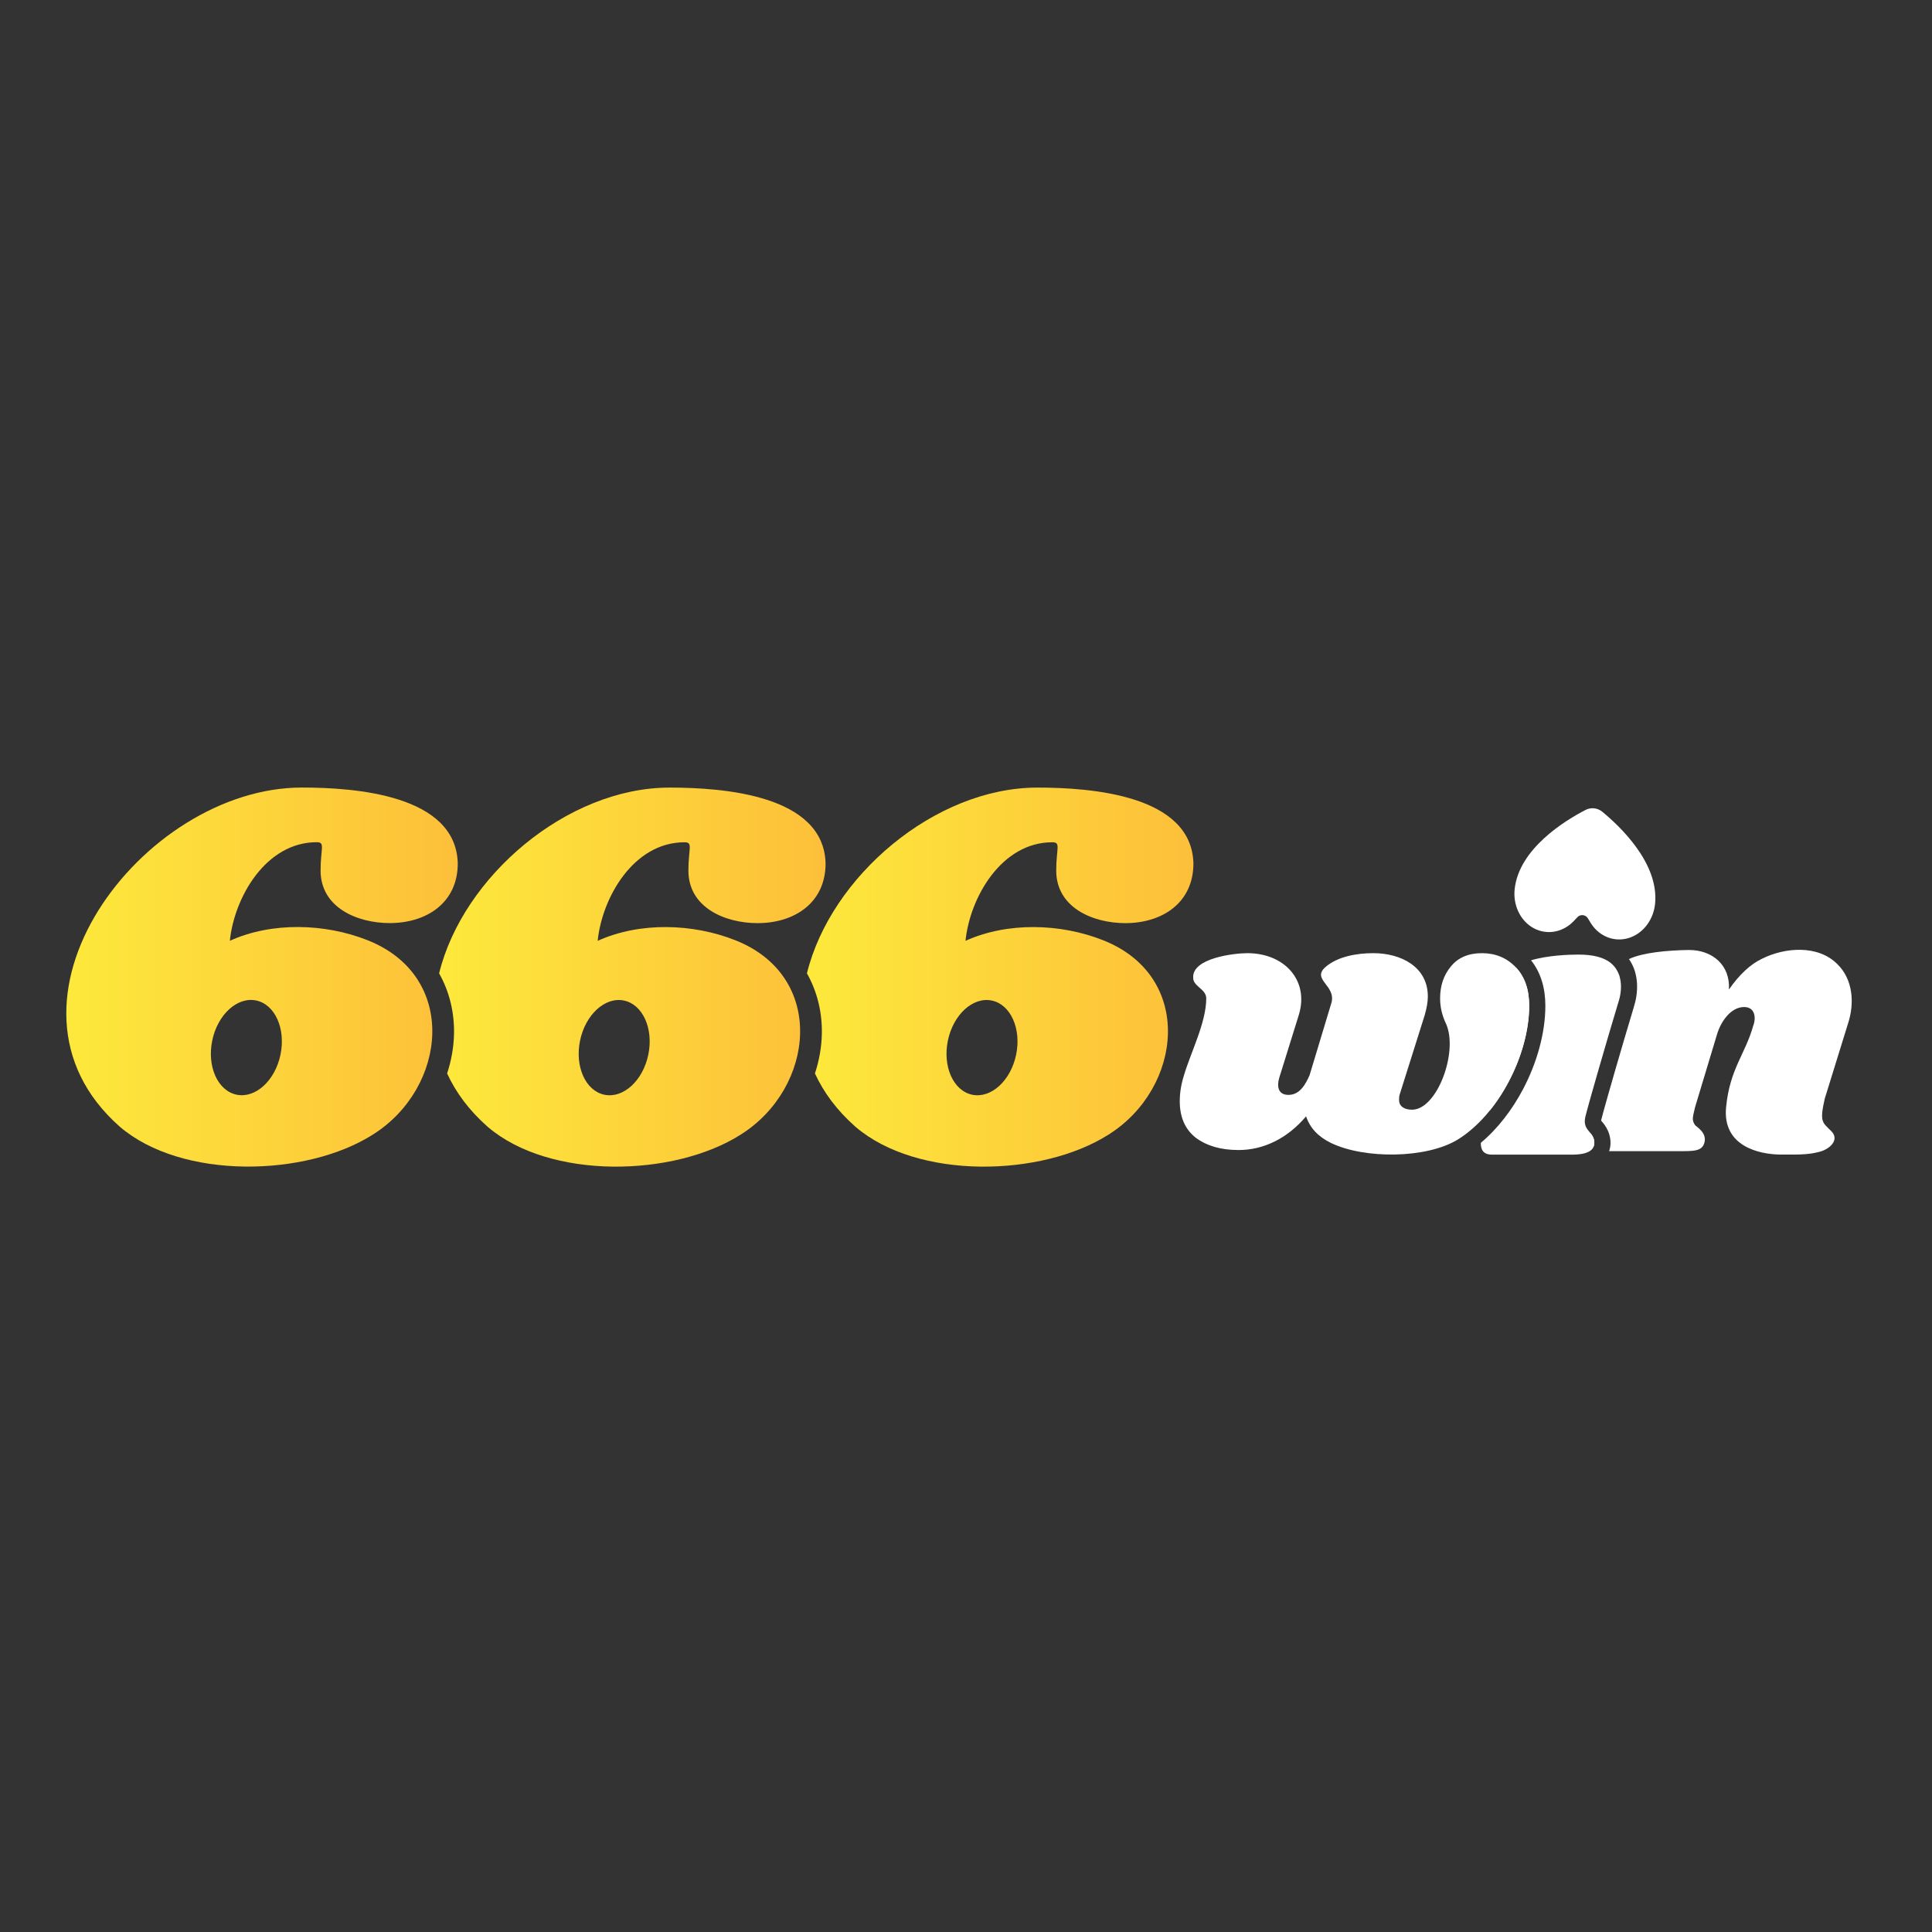
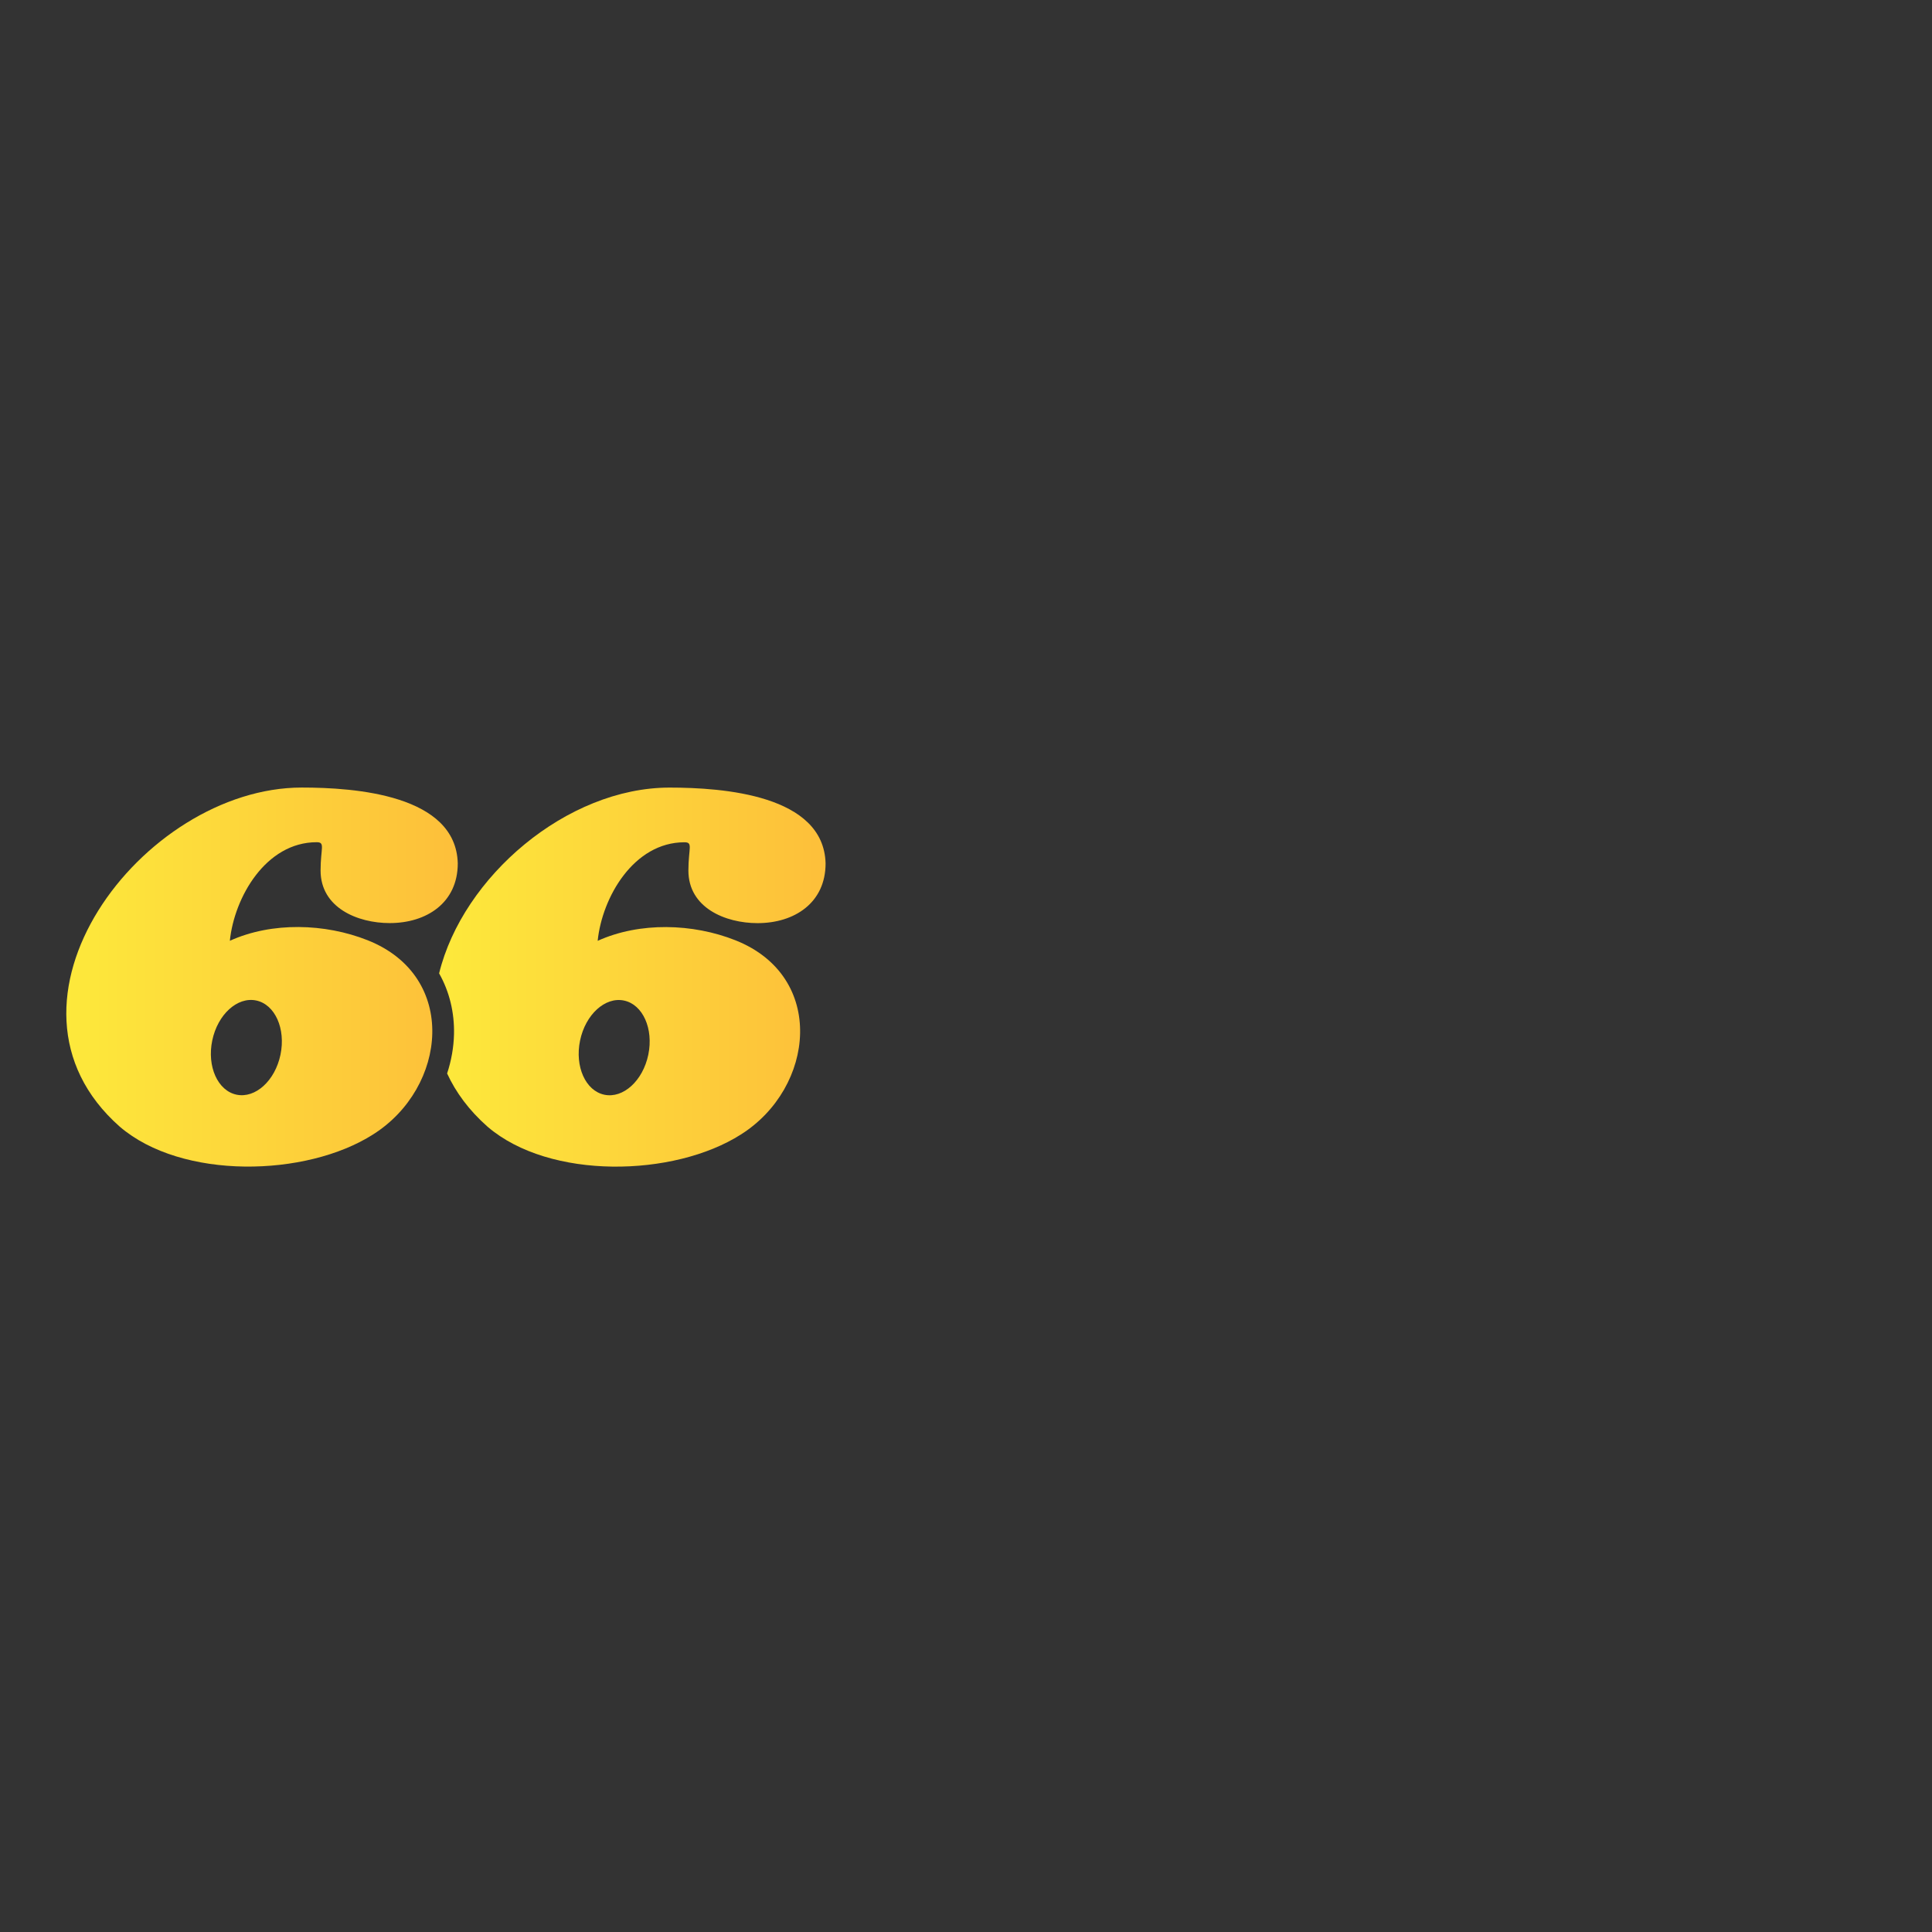
<svg xmlns="http://www.w3.org/2000/svg" width="150" height="150" viewBox="0 0 150 150" fill="none">
  <rect x="0" y="0" width="150" height="150" fill="#333333" stroke="none" />
  <g clip-path="url(#clip0_46011_67970)">
-     <path d="M136.802 74.436C138.579 73.548 141.139 73.341 142.647 74.849C143.883 76.052 143.995 77.922 143.474 79.485L141.673 85.301C141.258 87.129 141.488 87.129 142.178 87.819C142.867 88.509 142.031 89.235 141.258 89.428C140.485 89.621 139.976 89.657 138.248 89.641C136.521 89.625 133.725 88.969 134.013 85.971C134.3 82.973 135.51 81.841 136.122 79.632C136.356 79.023 136.263 78.186 135.414 78.186C134.344 78.186 133.588 79.379 133.317 80.282L131.602 85.971C131.372 86.891 131.378 86.993 131.602 87.35C131.7 87.488 132.553 87.928 132.326 88.73C132.139 89.394 131.487 89.376 130.306 89.376H124.932L124.93 89.375C124.997 89.182 125.04 88.971 125.04 88.74C125.04 87.745 124.422 87.143 124.31 87.004L124.308 87.001C124.309 86.994 124.31 86.985 124.313 86.975C124.591 85.86 125.937 81.213 126.848 78.196L126.847 78.195C127.182 77.165 127.308 75.65 126.472 74.462C127.542 73.953 129.47 73.78 131.133 73.757C132.958 73.757 134.348 74.939 134.232 76.828C135.039 75.666 135.896 74.869 136.802 74.436ZM123.493 87.988C123.648 88.182 123.784 88.397 123.784 88.74C123.784 88.855 123.755 88.955 123.709 89.043C123.436 88.786 123.411 88.406 123.493 87.988ZM125.666 75.597C125.704 75.691 125.736 75.786 125.762 75.883C125.715 75.784 125.683 75.688 125.666 75.597Z" fill="white" />
-     <path d="M118.726 78.083C118.726 81.851 116.367 86.503 113.189 88.469C110.765 89.96 105.948 89.997 103.343 88.742C102.35 88.263 101.704 87.574 101.405 86.673C100.67 87.535 99.855 88.186 98.96 88.627C98.066 89.067 97.132 89.288 96.158 89.288C94.806 89.288 93.703 88.972 92.848 88.34C92.013 87.689 91.596 86.74 91.596 85.496C91.596 84.844 91.705 84.174 91.924 83.484C92.457 81.688 93.653 79.379 93.653 77.509C93.653 76.794 92.639 76.582 92.639 75.929C92.525 74.377 95.847 74.004 96.844 74.004C99.749 74.004 101.657 76.141 100.839 78.802L99.318 83.686C99.142 84.281 99.186 85.007 100.034 85.007C100.925 85.007 101.367 84.175 101.674 83.484L103.373 77.854C103.75 76.497 101.781 76.047 102.926 75.067C103.889 74.242 105.382 74.004 106.623 74.004C108.778 74.004 110.857 75.065 110.857 77.365C110.857 77.767 110.777 78.246 110.618 78.802L108.68 84.95C108.641 85.045 108.621 85.189 108.621 85.381C108.621 85.63 108.71 85.821 108.889 85.955C109.068 86.089 109.316 86.156 109.635 86.156C111.564 86.156 113.224 81.711 112.286 79.52C111.968 78.869 111.809 78.198 111.809 77.509C111.809 76.532 112.087 75.709 112.644 75.038C113.2 74.349 114.005 74.004 115.059 74.004C116.112 74.004 116.987 74.368 117.683 75.096C118.378 75.823 118.726 76.819 118.726 78.083Z" fill="white" />
-     <path d="M122.545 74.113C123.686 74.113 124.523 74.33 125.055 74.763C125.97 75.509 125.993 76.791 125.645 77.834C124.736 80.846 123.382 85.522 123.095 86.672C122.808 87.821 123.784 87.82 123.784 88.74C123.784 89.661 122.405 89.659 121.801 89.644H115.822C115.154 89.644 114.959 89.245 114.972 88.727C116.304 87.614 117.426 86.131 118.261 84.541C119.322 82.519 119.981 80.215 119.981 78.089C119.981 76.742 119.643 75.528 118.871 74.558C120.161 74.171 121.819 74.113 122.545 74.113ZM117.69 75.108C118.381 75.835 118.726 76.829 118.726 78.089L118.72 78.444C118.62 81.062 117.432 84.041 115.657 86.235L118.116 78.069C118.305 77.504 118.106 77.056 117.614 76.712C117.317 76.474 117.05 76.234 117.172 75.826C117.246 75.543 117.43 75.306 117.69 75.108Z" fill="white" />
-     <path d="M123.1 62.884C123.523 62.666 124.026 62.719 124.395 63.02C125.739 64.12 128.83 67.019 128.498 70.186C128.437 70.766 128.226 71.32 127.892 71.778C127.558 72.237 127.113 72.582 126.611 72.773C126.11 72.963 125.572 72.991 125.064 72.853C124.555 72.714 124.096 72.415 123.741 71.992C123.592 71.813 123.425 71.547 123.282 71.299C123.113 71.006 122.694 70.962 122.468 71.213C122.277 71.425 122.058 71.651 121.874 71.795C121.439 72.135 120.928 72.333 120.402 72.362C119.875 72.392 119.355 72.253 118.904 71.963C118.454 71.672 118.091 71.242 117.859 70.724C117.627 70.206 117.536 69.621 117.597 69.04C117.93 65.873 121.557 63.68 123.1 62.884Z" fill="white" />
-     <path d="M80.544 61.148C84.683 61.149 92.517 61.711 92.657 67.033C92.657 70.104 90.229 71.672 87.374 71.672C84.873 71.672 82.005 70.48 82.005 67.591C82.005 65.853 82.388 65.394 81.7 65.394C77.755 65.394 75.305 69.67 74.961 73.046C78.231 71.565 82.35 71.692 85.655 73.003C92.743 75.814 91.817 84.463 86.085 88.079C80.885 91.399 71.232 91.617 66.413 87.478C64.972 86.205 63.945 84.807 63.272 83.342C63.601 82.341 63.785 81.307 63.807 80.275C63.841 78.63 63.464 77.009 62.65 75.572C64.487 68.071 72.568 61.149 80.544 61.148ZM77.002 77.682C75.539 77.378 74.013 78.769 73.594 80.788C73.174 82.807 74.02 84.691 75.483 84.995C76.946 85.299 78.472 83.907 78.892 81.888C79.311 79.868 78.465 77.986 77.002 77.682Z" fill="url(#paint0_linear_46011_67970)" />
    <path d="M23.429 61.145C27.569 61.145 35.401 61.707 35.541 67.029C35.541 70.1 33.113 71.668 30.258 71.668C27.757 71.668 24.89 70.476 24.89 67.587C24.89 65.849 25.273 65.389 24.585 65.389C20.64 65.389 18.189 69.666 17.846 73.042C21.116 71.561 25.234 71.688 28.54 72.999C35.628 75.81 34.702 84.459 28.97 88.075C23.77 91.396 14.117 91.613 9.298 87.474C-1.606 77.845 11.041 61.145 23.429 61.145ZM19.887 77.677C18.424 77.374 16.898 78.765 16.479 80.784C16.059 82.803 16.905 84.687 18.368 84.991C19.831 85.294 21.357 83.904 21.777 81.884C22.196 79.865 21.35 77.981 19.887 77.677Z" fill="url(#paint1_linear_46011_67970)" />
    <path d="M51.986 61.148C56.126 61.149 63.958 61.711 64.098 67.033C64.098 70.104 61.671 71.672 58.816 71.672C56.315 71.672 53.447 70.48 53.447 67.591C53.447 65.853 53.83 65.394 53.142 65.394C49.198 65.394 46.747 69.67 46.403 73.046C49.673 71.565 53.792 71.692 57.097 73.003C64.185 75.814 63.259 84.462 57.527 88.079C52.327 91.399 42.674 91.617 37.855 87.478C36.414 86.205 35.387 84.808 34.714 83.343C35.043 82.342 35.227 81.308 35.249 80.275C35.283 78.63 34.906 77.009 34.093 75.572C35.929 68.071 44.01 61.149 51.986 61.148ZM48.444 77.682C46.981 77.378 45.455 78.769 45.036 80.788C44.617 82.807 45.463 84.691 46.925 84.995C48.389 85.299 49.914 83.907 50.334 81.888C50.753 79.868 49.907 77.986 48.444 77.682Z" fill="url(#paint2_linear_46011_67970)" />
  </g>
  <defs>
    <linearGradient id="paint0_linear_46011_67970" x1="92.657" y1="75.863" x2="62.65" y2="75.863" gradientUnits="userSpaceOnUse">
      <stop stop-color="#FDBF3A" />
      <stop offset="1" stop-color="#FDE93B" />
    </linearGradient>
    <linearGradient id="paint1_linear_46011_67970" x1="35.541" y1="75.859" x2="5.147" y2="75.859" gradientUnits="userSpaceOnUse">
      <stop stop-color="#FDBF3A" />
      <stop offset="1" stop-color="#FDE93B" />
    </linearGradient>
    <linearGradient id="paint2_linear_46011_67970" x1="64.098" y1="75.863" x2="34.093" y2="75.863" gradientUnits="userSpaceOnUse">
      <stop stop-color="#FDBF3A" />
      <stop offset="1" stop-color="#FDE93B" />
    </linearGradient>
    <clipPath id="clip0_46011_67970">
      <rect width="140" height="46.239" fill="white" transform="translate(5 52.742)" />
    </clipPath>
  </defs>
</svg>